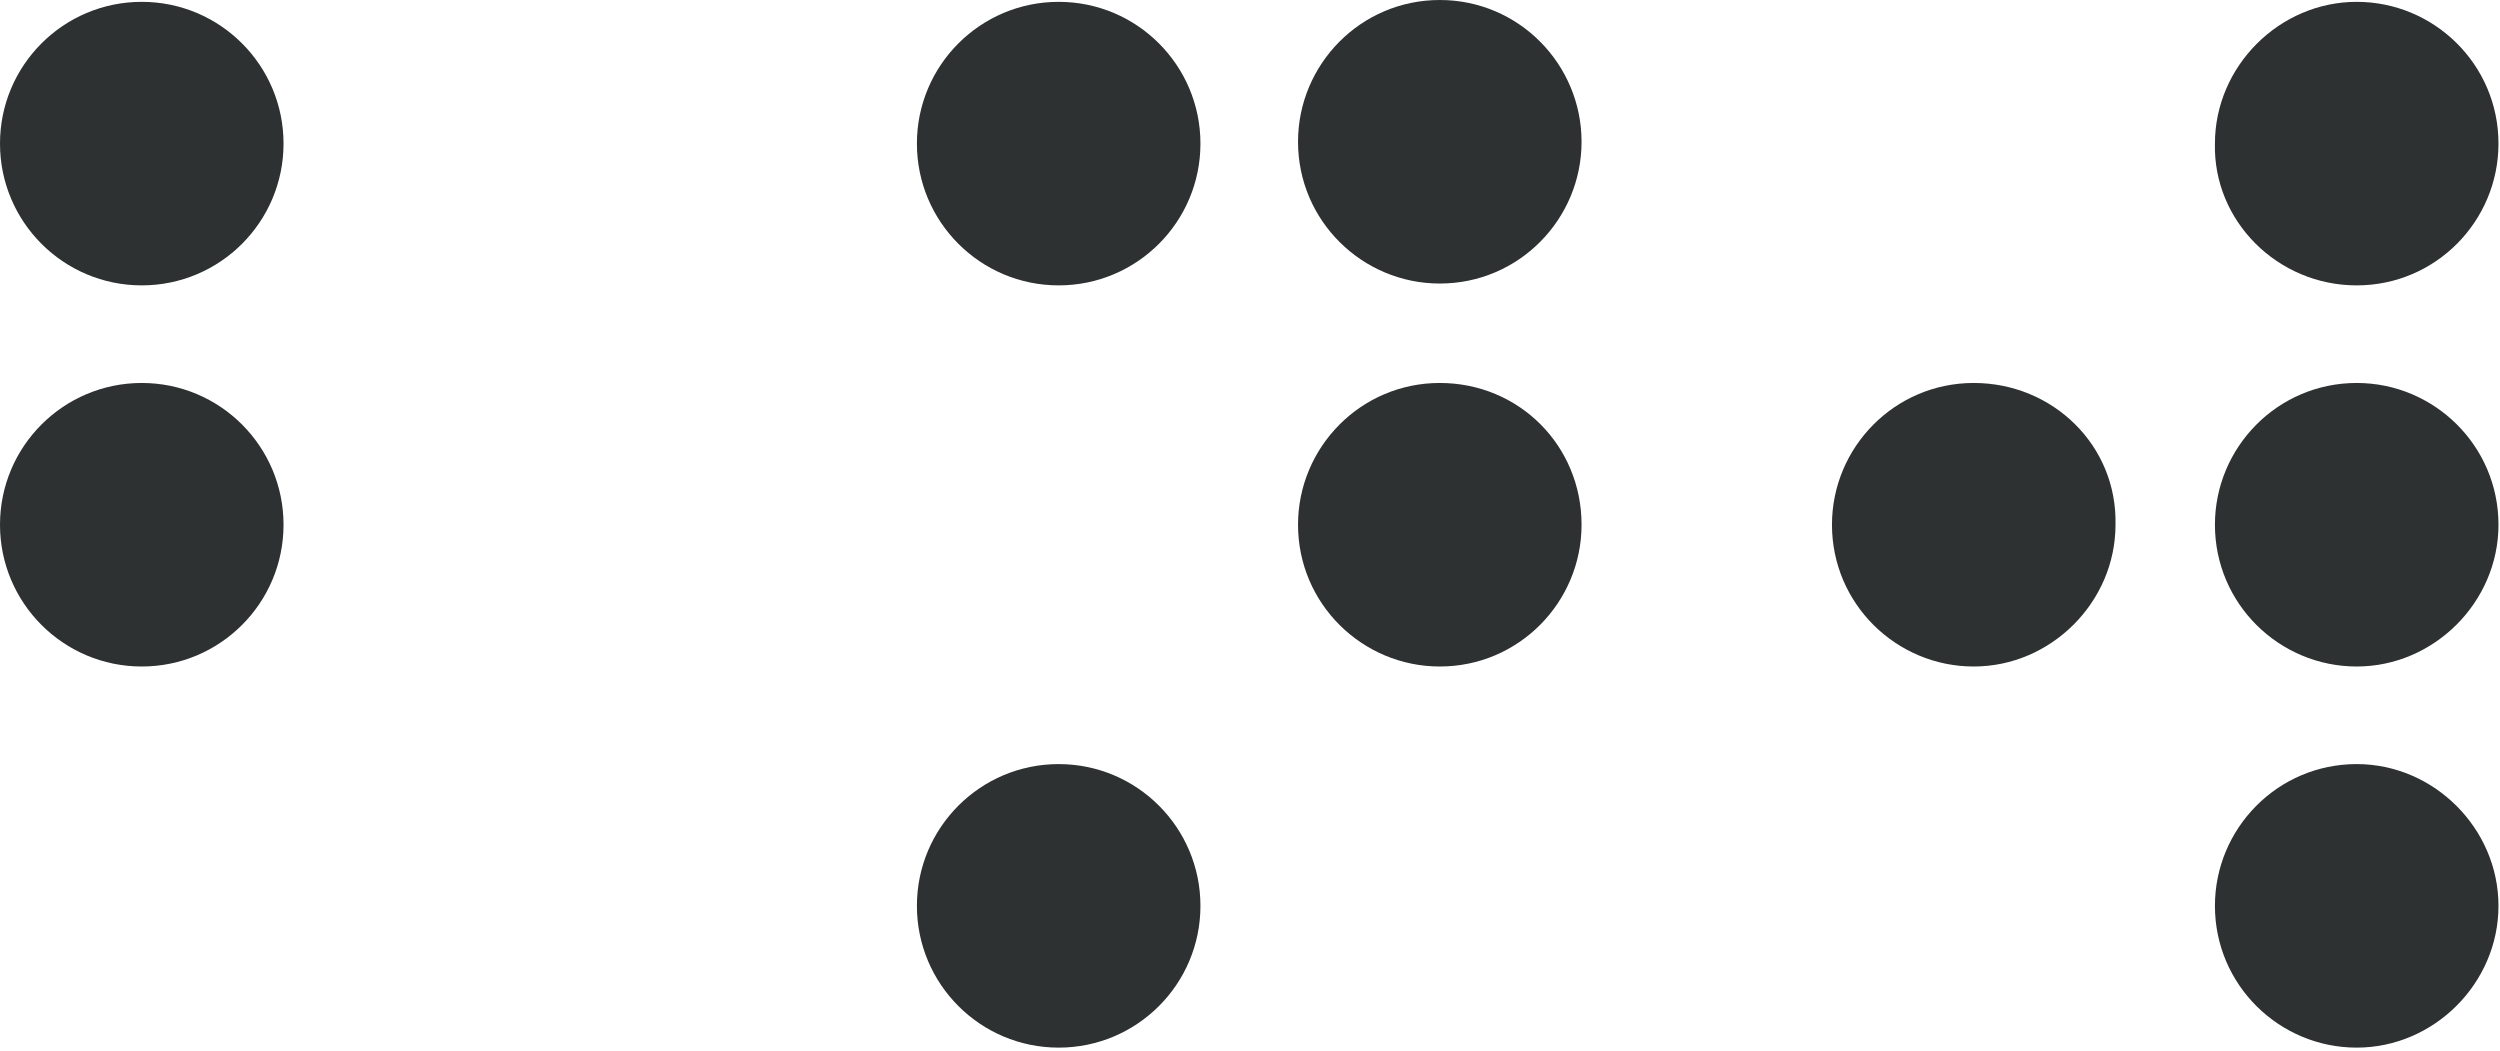
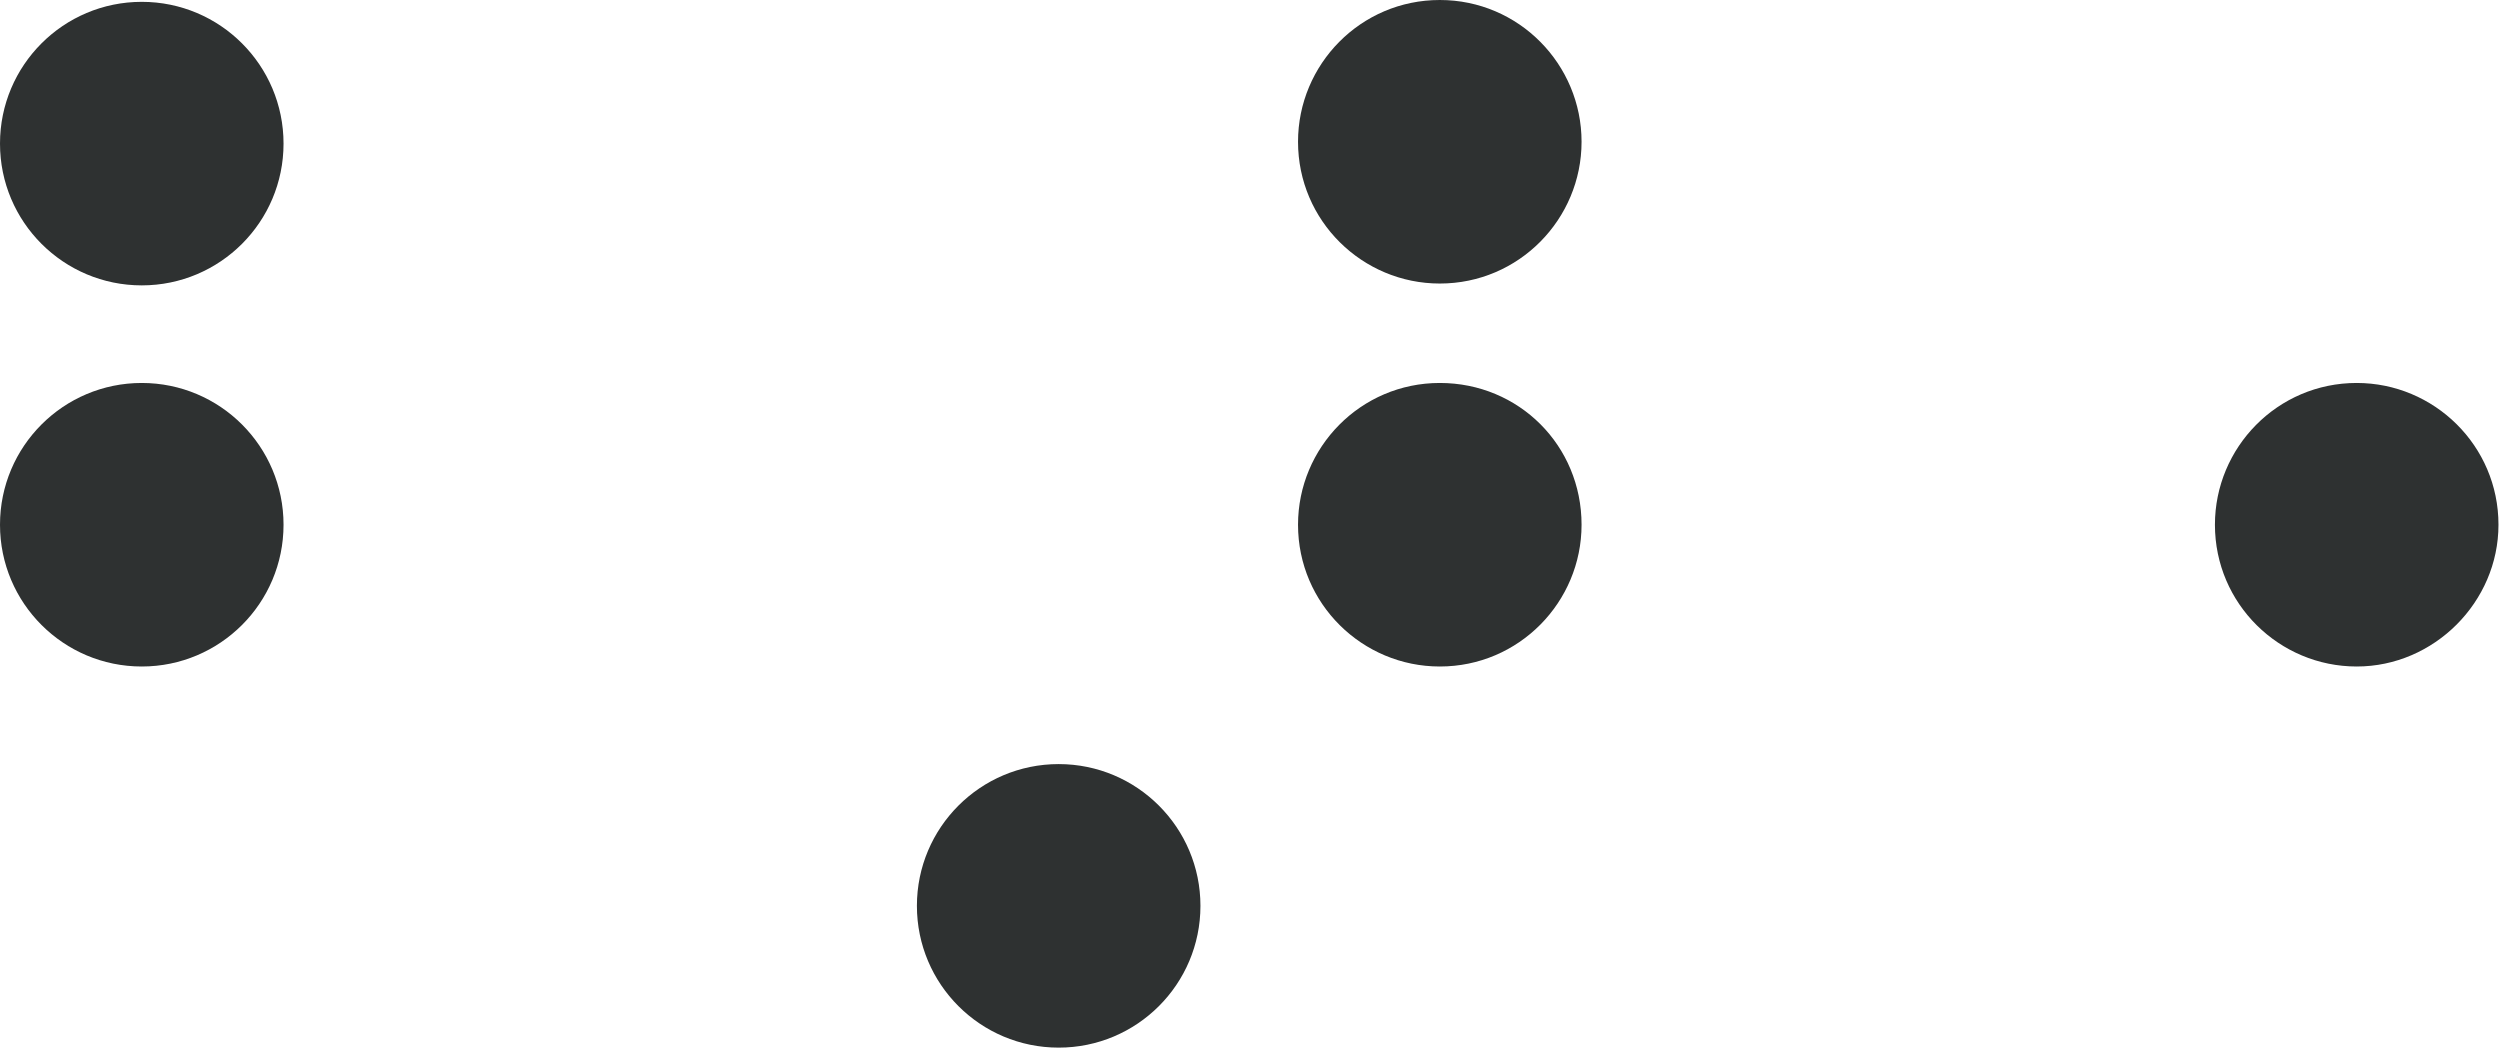
<svg xmlns="http://www.w3.org/2000/svg" width="502px" height="211px" viewBox="0 0 502 211" version="1.1">
  <title>6CD6249E-FF10-470F-BDF4-FC3689C5AFD2</title>
  <g id="Blind-New-World" stroke="none" stroke-width="1" fill="none" fill-rule="evenodd">
    <g id="BlindNewWorld---Design-System-R3-edits" transform="translate(-31, -261)" fill="#2E3131" fill-rule="nonzero">
      <g id="Group-70" transform="translate(31, 261)">
        <circle id="Oval" cx="28.467" cy="28.837" r="28.467" />
        <circle id="Oval" cx="28.467" cy="105.367" r="28.467" />
-         <circle id="Oval" cx="212.582" cy="28.837" r="28.467" />
        <path d="M289.111,0 C273.214,0 260.644,12.94 260.644,28.467 C260.644,44.365 273.583,56.935 289.111,56.935 C305.008,56.935 317.578,43.995 317.578,28.467 C317.578,12.94 305.008,0 289.111,0 Z" id="Path" />
        <path d="M289.111,76.899 C273.214,76.899 260.644,89.839 260.644,105.367 C260.644,121.264 273.583,133.834 289.111,133.834 C305.008,133.834 317.578,120.894 317.578,105.367 C317.578,89.469 305.008,76.899 289.111,76.899 Z" id="Path" />
        <circle id="Oval" cx="212.582" cy="181.896" r="28.467" />
-         <path d="M473.225,57.305 C489.123,57.305 501.693,44.365 501.693,28.837 C501.693,12.94 488.753,0.37 473.225,0.37 C457.697,0.37 444.758,13.309 444.758,28.837 C444.388,44.365 457.328,57.305 473.225,57.305 Z" id="Path" />
-         <path d="M396.326,76.899 C380.429,76.899 367.859,89.839 367.859,105.367 C367.859,121.264 380.798,133.834 396.326,133.834 C411.854,133.834 424.793,120.894 424.793,105.367 C425.163,89.469 412.223,76.899 396.326,76.899 Z" id="Path" />
        <path d="M473.225,76.899 C457.328,76.899 444.758,89.839 444.758,105.367 C444.758,121.264 457.697,133.834 473.225,133.834 C488.753,133.834 501.693,120.894 501.693,105.367 C501.693,89.469 488.753,76.899 473.225,76.899 Z" id="Path" />
-         <path d="M473.225,153.428 C457.328,153.428 444.758,166.368 444.758,181.896 C444.758,197.793 457.697,210.363 473.225,210.363 C488.753,210.363 501.693,197.424 501.693,181.896 C501.693,166.368 488.753,153.428 473.225,153.428 Z" id="Path" />
      </g>
    </g>
  </g>
</svg>